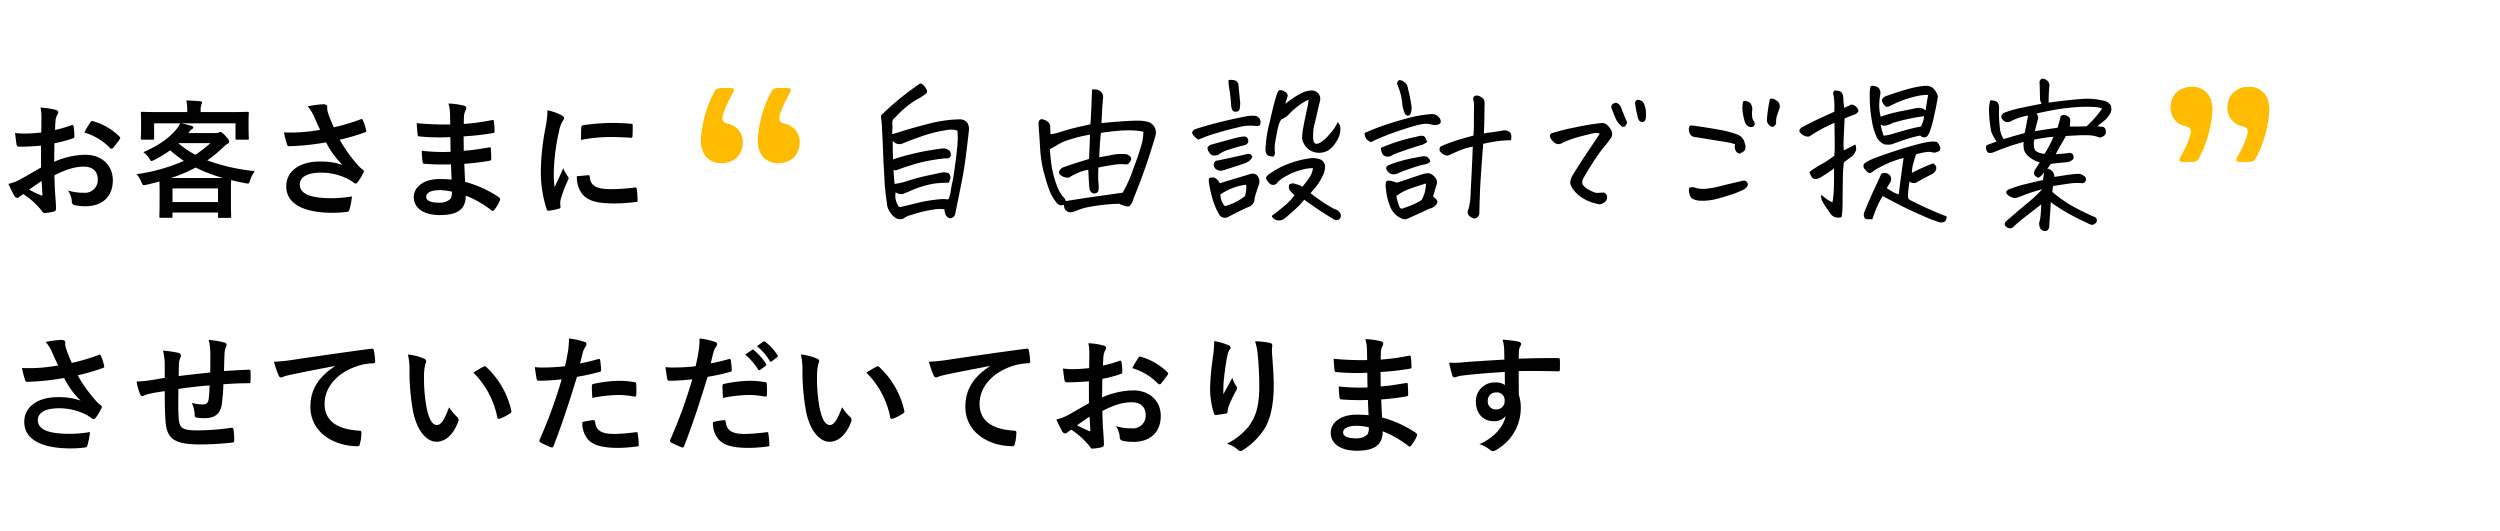
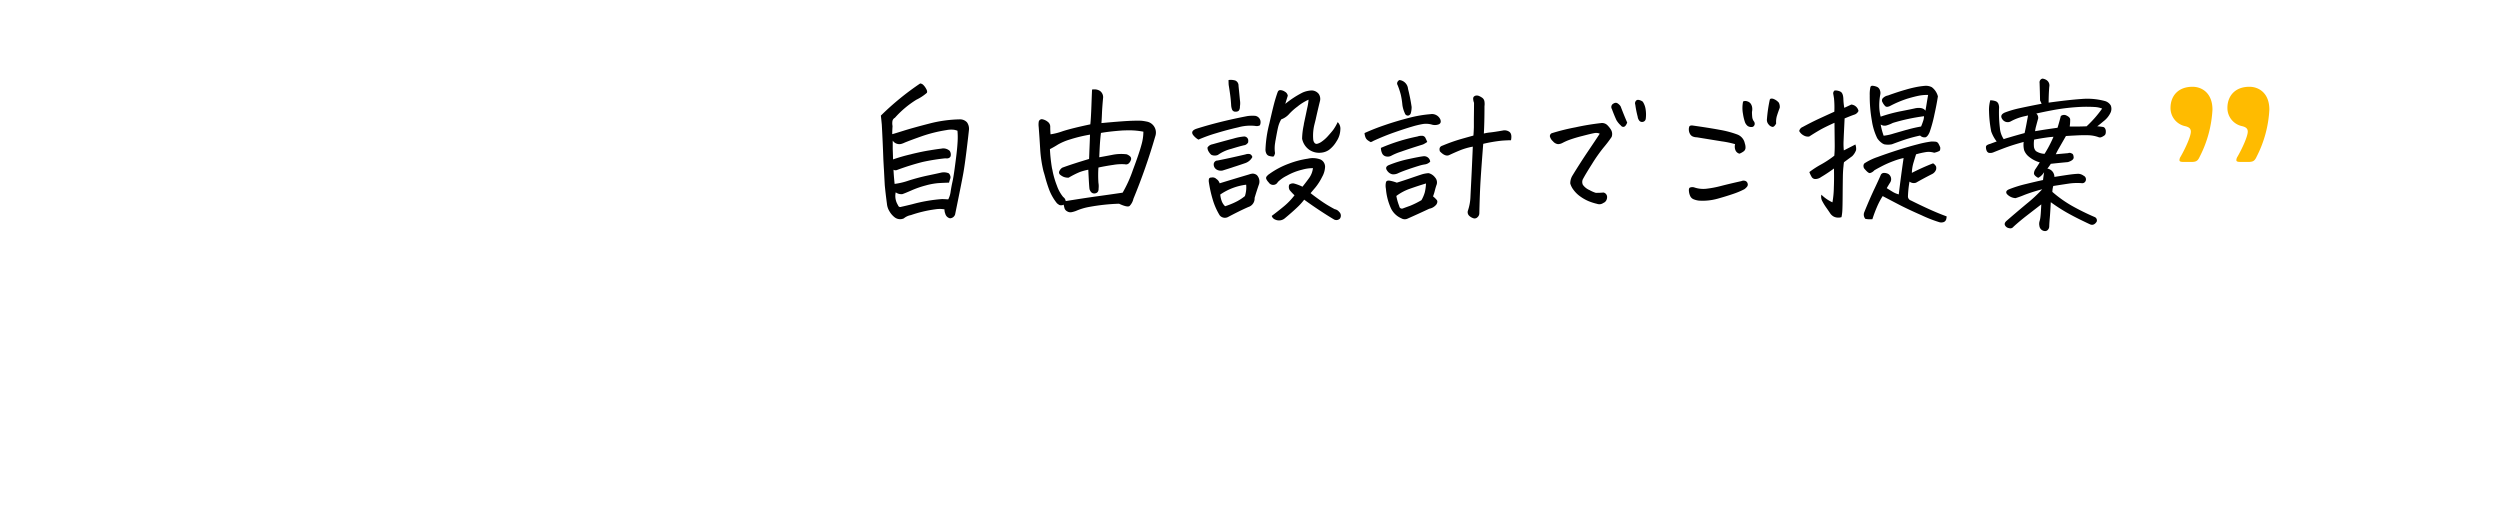
<svg xmlns="http://www.w3.org/2000/svg" width="626" height="133" viewBox="0 0 626 133">
  <g transform="translate(-62 -10853)">
-     <path d="M10.272-10.048C7.936-8.7,6.432-7.84,5.056-7.072a11.816,11.816,0,0,1-2.944,1.12c.48,1.056,1.12,2.4,1.472,2.976a.9.9,0,0,0,.7.512.8.8,0,0,0,.544-.224,5.8,5.8,0,0,1,1.024-.7A19.675,19.675,0,0,1,10.4.7c.288.416.416.672.768.64A13.006,13.006,0,0,0,13.536.96c.544-.128.48-.608.48-1.056,0-.736-.16-2.752-.256-4.16-.064-1.408-.1-2.5-.128-3.84,3.3-1.7,5.5-2.176,7.328-2.176,2.24,0,3.52,1.152,3.52,3.232a3.176,3.176,0,0,1-3.456,3.3,11.936,11.936,0,0,1-4-.576,5.592,5.592,0,0,1,.96,2.72.858.858,0,0,0,.7.96,12.4,12.4,0,0,0,2.624.288c4.32,0,6.944-2.4,6.944-6.5,0-3.84-2.848-6.368-6.816-6.4a20.2,20.2,0,0,0-7.872,1.76c.032-1.536.032-3.1.064-4.64a32.616,32.616,0,0,0,4.576-1.216c.32-.1.416-.192.416-.512a16.083,16.083,0,0,0-.192-2.5c-.032-.32-.256-.384-.544-.288a31.379,31.379,0,0,1-4.1,1.184c.032-1.024.064-1.824.16-2.656A3.916,3.916,0,0,1,14.4-23.36a1.135,1.135,0,0,0,.192-.512c0-.288-.256-.512-.64-.608a18.136,18.136,0,0,0-3.808-.576,11.83,11.83,0,0,1,.224,2.592c0,1.376-.032,2.592-.032,3.648-1.344.128-2.72.256-4.064.256a16.348,16.348,0,0,1-2.5-.16c.128,1.12.256,2.176.352,2.784.064.48.224.672.768.672,2.144,0,3.776-.128,5.376-.256Zm.16,3.36c.064,1.056.128,2.528.192,3.36.032.288-.064.32-.32.256A32.817,32.817,0,0,1,7.3-4.512C8.448-5.344,9.536-6.08,10.432-6.688ZM21.12-18.816a14.772,14.772,0,0,1,6.5,3.936c.1.16.544.128.64,0,.48-.64,1.312-1.632,1.728-2.272a.831.831,0,0,0,.128-.32c0-.1-.064-.192-.192-.32a15.211,15.211,0,0,0-6.784-3.9c-.224-.064-.32.032-.544.384A19.632,19.632,0,0,0,21.12-18.816Zm29.12-5.12v-.48a3.821,3.821,0,0,1,.16-1.312,1.5,1.5,0,0,0,.192-.608c0-.16-.16-.288-.512-.32-1.088-.1-2.3-.16-3.424-.192a10.012,10.012,0,0,1,.224,2.4v.512H39.84c-2.976,0-4.032-.064-4.224-.064-.32,0-.352.032-.352.352,0,.224.064.736.064,1.792V-20.8c0,2.72-.064,3.2-.064,3.424,0,.32.032.352.352.352H38.24c.32,0,.352-.032.352-.352V-21.12H45.12a8.773,8.773,0,0,1-.96,1.5c-1.952,2.3-4.32,3.968-8.256,5.728a5.767,5.767,0,0,1,1.536,1.7c.224.352.32.512.512.512A2.718,2.718,0,0,0,38.72-12a30.04,30.04,0,0,0,3.9-2.368,30.59,30.59,0,0,0,3.424,2.656,45.083,45.083,0,0,1-11.84,3.328,7.177,7.177,0,0,1,1.216,2.016c.352.832.352.832,1.344.608,1.12-.256,2.144-.512,3.168-.8,0,.448.032,1.184.032,2.272v2.176c0,3.264-.064,4.1-.064,4.256,0,.352.032.384.384.384h2.56c.32,0,.352-.032.352-.384V1.216H54.592v.992c0,.32.032.352.352.352h2.592c.32,0,.352-.032.352-.352,0-.16-.064-.992-.064-4.32V-4.64c0-1.184.032-1.888.064-2.272q1.632.432,3.456.768c.992.192.992.192,1.248-.608a7.7,7.7,0,0,1,1.216-2.4A48.908,48.908,0,0,1,51.9-11.84a33.455,33.455,0,0,0,3.936-3.232A5.673,5.673,0,0,1,56.96-16c.32-.128.416-.288.416-.544,0-.32-.128-.544-.9-1.408-.8-.864-1.088-.992-1.28-.992a1.374,1.374,0,0,0-.448.128,2.026,2.026,0,0,1-.8.128H47.168l.256-.32a2.359,2.359,0,0,1,.608-.64c.224-.128.384-.256.384-.448s-.16-.288-.448-.384c-.8-.224-1.7-.48-2.592-.64h13.6v3.744c0,.32.032.352.352.352h2.624c.32,0,.352-.032.352-.352,0-.192-.064-.7-.064-3.424v-1.312c0-.8.064-1.344.064-1.536,0-.32-.032-.352-.352-.352-.192,0-1.248.064-4.224.064ZM43.2-4.832H54.592v3.424H43.2Zm-.384-2.592a38.123,38.123,0,0,0,6.176-2.624,38.115,38.115,0,0,0,6.88,2.624Zm1.952-8.736h7.9A27.6,27.6,0,0,1,48.9-13.248,24.139,24.139,0,0,1,44.7-16.1ZM80.16-19.488a43.926,43.926,0,0,1-5.056.608,39.781,39.781,0,0,1-4,.032,25.032,25.032,0,0,0,.736,2.88c.1.384.224.576.512.576.8,0,2.272-.1,3.136-.16,2.3-.192,4.16-.448,6.176-.8a20.579,20.579,0,0,0,4.128,5.664,16.329,16.329,0,0,0-5.7-.864c-5.28,0-8.416,2.56-8.416,6.208C71.68-1.12,75.744,1.28,83.3,1.28a28.568,28.568,0,0,0,3.552-.224c.384-.064.512-.128.608-.448a19.551,19.551,0,0,0,.672-3.424,31.654,31.654,0,0,1-5.12.448c-5.024,0-7.936-.992-7.936-3.392,0-2.016,2.016-3.008,5.344-3.008A14.634,14.634,0,0,1,87.2-7.136a10.549,10.549,0,0,1,1.312.832c.256.192.352.256.512.256.224,0,.384-.128.64-.48a12.79,12.79,0,0,0,1.248-2.08,1.012,1.012,0,0,0,.192-.544c0-.16-.128-.256-.32-.416a8.789,8.789,0,0,1-.832-.7,36.445,36.445,0,0,1-4.9-6.752,51.076,51.076,0,0,0,6.368-1.856c.224-.064.352-.224.256-.544a13.894,13.894,0,0,0-.8-2.464c-.192-.352-.288-.384-.608-.224a49.251,49.251,0,0,1-6.688,1.984c-.416-.864-.7-1.632-1.088-2.592a13.79,13.79,0,0,1-.512-1.6,4.2,4.2,0,0,1-.032-.9c0-.448-.256-.672-1.088-.672a25.188,25.188,0,0,0-3.808.512,10.564,10.564,0,0,1,1.6,2.592C79.168-21.568,79.616-20.64,80.16-19.488ZM113.088-7.04c-1.5-.128-2.272-.128-3.072-.128-3.872,0-6.4,1.952-6.4,4.544,0,2.656,2.368,4.48,6.528,4.48,4.384,0,6.464-1.408,6.5-4.864A25.391,25.391,0,0,1,123.008.64a.491.491,0,0,0,.352.16.47.47,0,0,0,.416-.256,9.626,9.626,0,0,0,1.408-2.368c.1-.384.1-.48-.224-.768a28.531,28.531,0,0,0-8.48-3.872c-.1-1.472-.16-3.04-.224-4.512a57.958,57.958,0,0,0,6.272-.768c.352-.032.48-.128.48-.448,0-.96-.064-2.016-.1-2.624-.032-.288-.128-.352-.512-.256-2.3.352-3.84.672-6.272.832,0-1.152-.032-2.336-.032-3.616a65.462,65.462,0,0,0,7.392-.832c.256-.032.352-.1.352-.512a17.1,17.1,0,0,0-.16-2.336c-.032-.384-.16-.48-.544-.384a53.846,53.846,0,0,1-7.008.96c.032-.96.032-1.408.064-2.048a4.113,4.113,0,0,1,.48-1.536.652.652,0,0,0-.352-.96,18.542,18.542,0,0,0-4.032-.576,9.205,9.205,0,0,1,.384,2.144c.032,1.088.064,1.92.064,3.1a73.161,73.161,0,0,1-8.384-.32c.064,1.312.128,2.08.224,2.88.032.32.192.448.544.448a52.662,52.662,0,0,0,7.648.16c.032,1.216.032,2.464.064,3.68a45.024,45.024,0,0,1-7.2-.256,19.1,19.1,0,0,0,.192,2.72c.032.416.16.544.512.544a56.662,56.662,0,0,0,6.592.128C112.96-9.76,113.024-8.448,113.088-7.04ZM113.152-4a3.071,3.071,0,0,1-.352,1.792,3.952,3.952,0,0,1-2.912.96c-2.208,0-3.168-.608-3.168-1.44,0-1.024,1.12-1.7,3.456-1.7A13.8,13.8,0,0,1,113.152-4Zm23.936-20.384a25.818,25.818,0,0,1-.576,4.768,61.089,61.089,0,0,0-1.088,10.5A30,30,0,0,0,136.9.416c.064.224.192.384.416.352a15.884,15.884,0,0,0,2.624-.512c.288-.064.416-.192.416-.416,0-.256-.064-.512-.064-.9a3.633,3.633,0,0,1,.1-.992,31.284,31.284,0,0,1,1.824-4.832.885.885,0,0,0,.16-.512,1.275,1.275,0,0,0-.224-.48,8.307,8.307,0,0,1-1.12-2.016c-.928,2.24-1.5,3.3-2.176,4.768a30.86,30.86,0,0,1-.192-3.744A51.852,51.852,0,0,1,140-19.2a7.56,7.56,0,0,1,.768-2.272c.416-.64.48-.736.48-.96,0-.288-.192-.48-.736-.768A14.162,14.162,0,0,0,137.088-24.384Zm7.36,16.512a7.05,7.05,0,0,0,1.12,4.16c1.376,1.888,3.584,2.656,8.32,2.656a42.965,42.965,0,0,0,5.216-.352c.544-.064.544-.1.544-.48a23.707,23.707,0,0,0-.192-2.752c-.064-.416-.128-.448-.448-.416a45.871,45.871,0,0,1-6.112.416c-3.488,0-5.024-.8-5.216-3.008,0-.352-.064-.512-.32-.48Zm1.024-9.088a39.121,39.121,0,0,1,7.264-.736c1.632,0,3.3.064,5.216.192.288.032.384-.1.416-.384.064-.9.064-1.76.064-2.72,0-.32-.064-.384-.736-.416-1.344-.128-2.816-.192-4.736-.192a51.091,51.091,0,0,0-6.944.576c-.32.064-.416.16-.448.544C145.5-19.552,145.5-18.752,145.472-16.96Z" transform="translate(62 10905)" />
-     <path d="M14.56-19.488A43.926,43.926,0,0,1,9.5-18.88a39.781,39.781,0,0,1-4,.032,25.031,25.031,0,0,0,.736,2.88c.1.384.224.576.512.576.8,0,2.272-.1,3.136-.16,2.3-.192,4.16-.448,6.176-.8a20.579,20.579,0,0,0,4.128,5.664,16.329,16.329,0,0,0-5.7-.864c-5.28,0-8.416,2.56-8.416,6.208C6.08-1.12,10.144,1.28,17.7,1.28a28.568,28.568,0,0,0,3.552-.224c.384-.064.512-.128.608-.448a19.551,19.551,0,0,0,.672-3.424,31.654,31.654,0,0,1-5.12.448c-5.024,0-7.936-.992-7.936-3.392,0-2.016,2.016-3.008,5.344-3.008A14.634,14.634,0,0,1,21.6-7.136a10.549,10.549,0,0,1,1.312.832c.256.192.352.256.512.256.224,0,.384-.128.64-.48a12.789,12.789,0,0,0,1.248-2.08,1.012,1.012,0,0,0,.192-.544c0-.16-.128-.256-.32-.416a8.788,8.788,0,0,1-.832-.7,36.445,36.445,0,0,1-4.9-6.752,51.077,51.077,0,0,0,6.368-1.856c.224-.064.352-.224.256-.544a13.894,13.894,0,0,0-.8-2.464c-.192-.352-.288-.384-.608-.224a49.251,49.251,0,0,1-6.688,1.984c-.416-.864-.7-1.632-1.088-2.592a13.79,13.79,0,0,1-.512-1.6,4.2,4.2,0,0,1-.032-.9c0-.448-.256-.672-1.088-.672a25.188,25.188,0,0,0-3.808.512,10.564,10.564,0,0,1,1.6,2.592C13.568-21.568,14.016-20.64,14.56-19.488Zm26.688,3.1c-1.184.192-2.72.48-3.616.608a30.625,30.625,0,0,1-3.424.32,12.573,12.573,0,0,0,.9,3.2c.192.416.416.544.832.352a9.342,9.342,0,0,1,1.44-.48c1.216-.256,2.24-.448,3.872-.672,0,3.392.064,6.08.224,7.808C41.856-1.056,43.744.288,50.208.288a73.579,73.579,0,0,0,8.032-.48c.288-.032.416-.192.416-.576a19.677,19.677,0,0,0-.192-2.688c-.064-.384-.16-.448-.64-.416a59.353,59.353,0,0,1-8.288.64c-3.9,0-4.608-.512-4.8-3.136-.128-1.824-.1-3.744-.064-7.232,2.464-.384,5.248-.7,7.808-.9-.032,1.248-.1,2.4-.224,3.392-.16,1.12-.64,1.376-1.5,1.376a10.068,10.068,0,0,1-2.72-.384,7.768,7.768,0,0,1,.7,2.88c0,.576.128.8.64.832a14.409,14.409,0,0,0,1.984.1c2.4,0,3.84-1.056,4.192-3.552a49.208,49.208,0,0,0,.384-4.928c2.112-.16,4.256-.256,6.368-.256.352,0,.416-.032.416-.448a23.927,23.927,0,0,0,0-2.624c0-.288-.128-.32-.384-.32-1.728.064-3.648.16-6.24.352.032-1.5.064-2.752.128-4.48a5.524,5.524,0,0,1,.32-1.44,1.515,1.515,0,0,0,.192-.64c0-.32-.16-.48-.608-.608a22.348,22.348,0,0,0-3.872-.64,14.193,14.193,0,0,1,.416,3.648c0,1.184,0,2.912-.032,4.512-2.3.256-5.7.608-7.9.9.032-1.088.032-2.3.064-3.072a4.291,4.291,0,0,1,.32-1.408,1.78,1.78,0,0,0,.192-.672.812.812,0,0,0-.672-.672A27.935,27.935,0,0,0,40.8-23.2a12.816,12.816,0,0,1,.448,3.392ZM83.872-19.3C80-16.768,77.728-13.7,77.728-9.152,77.728-2.5,83.9.736,89.536.736c.384,0,.512-.192.608-.672A11.383,11.383,0,0,0,90.5-2.688c0-.352-.192-.48-.7-.48C84.224-3.52,81.28-5.76,81.28-9.888c0-3.84,2.72-7.584,8.16-9.44a14.278,14.278,0,0,1,3.9-.7c.416,0,.608-.1.608-.48a18.282,18.282,0,0,0-.352-2.816c-.032-.224-.192-.416-.672-.352-8.256,1.088-15.3,2.144-19.232,2.72a44.145,44.145,0,0,1-5.088.544,22.3,22.3,0,0,0,1.184,3.456.748.748,0,0,0,.608.48,1.868,1.868,0,0,0,.7-.256c.48-.16.8-.224,2.016-.512,3.424-.7,6.848-1.376,10.752-2.112Zm18.272-2.944a17.153,17.153,0,0,1,.384,4.192,58.014,58.014,0,0,0,.768,9.312c.864,5.408,3.488,8.352,5.984,8.352,2.24,0,4.224-1.728,5.44-4.992A.98.98,0,0,0,114.5-6.56a12.232,12.232,0,0,1-2.048-2.464C111.2-5.7,110.4-4.576,109.376-4.576c-1.344,0-2.176-2.176-2.624-4.7a40.3,40.3,0,0,1-.576-7.3,14.378,14.378,0,0,1,.288-3.136,2.787,2.787,0,0,0,.256-.9c0-.224-.224-.448-.512-.576A13.851,13.851,0,0,0,102.144-22.24ZM118.528-17.7a21.561,21.561,0,0,1,5.984,11.168c.064.384.288.48.672.352a10.86,10.86,0,0,0,2.5-1.28c.256-.16.448-.288.352-.7A21.16,21.16,0,0,0,121.76-19.1a.492.492,0,0,0-.352-.192.949.949,0,0,0-.352.128C120.544-18.912,119.744-18.464,118.528-17.7Zm26.72-2.3c.224-.8.448-1.888.768-3.04a6.092,6.092,0,0,1,.672-1.28.769.769,0,0,0,.16-.512.532.532,0,0,0-.352-.512,18.65,18.65,0,0,0-4.032-.9,22.019,22.019,0,0,1-.192,2.944c-.224,1.312-.48,2.72-.8,4a43.246,43.246,0,0,1-5.184.32,14.768,14.768,0,0,1-2.368-.1c.16,1.152.32,2.24.448,2.912.064.416.192.512.672.512,1.5,0,3.744-.16,5.6-.352A120.122,120.122,0,0,1,135.1-.832a.515.515,0,0,0,.256.64c.672.384,2.24,1.056,2.56,1.184.352.1.544.128.7-.32,2.048-5.312,3.68-10.208,5.856-17.312a51.1,51.1,0,0,0,5.568-1.216c.416-.1.512-.192.48-.608-.032-.672-.128-1.6-.224-2.3-.032-.256-.16-.416-.512-.32C148.224-20.64,146.5-20.224,145.248-20Zm.576,14.688a6.242,6.242,0,0,0,1.44,4.384c1.44,1.5,3.616,2.08,7.808,2.08A38.025,38.025,0,0,0,159.424.8c.512-.032.544-.128.512-.512A20,20,0,0,0,159.68-2.5c-.032-.256-.128-.32-.384-.288a47.84,47.84,0,0,1-5.376.448c-3.072,0-4.64-.672-4.9-3.008-.032-.32-.16-.448-.48-.448A16.3,16.3,0,0,0,145.824-5.312Zm2.5-6.048a35.413,35.413,0,0,1,6.432-.736,21.4,21.4,0,0,1,3.968.384c.448.1.608-.032.608-.576a22.581,22.581,0,0,0-.032-2.56c0-.384-.1-.416-.544-.48a23.3,23.3,0,0,0-3.744-.32,33.42,33.42,0,0,0-6.24.736c-.48.1-.576.192-.576.64C148.192-13.632,148.256-12.48,148.32-11.36Zm38.272-10.848a15.878,15.878,0,0,1,3.232,3.712.334.334,0,0,0,.544.1l1.344-.992a.323.323,0,0,0,.1-.512,14.728,14.728,0,0,0-3.04-3.424c-.192-.16-.32-.192-.48-.064Zm2.944-2.112a15.138,15.138,0,0,1,3.2,3.68.328.328,0,0,0,.544.1l1.28-.992a.37.37,0,0,0,.1-.576,13.364,13.364,0,0,0-3.04-3.3c-.192-.16-.288-.192-.48-.064ZM177.952-20c.224-.8.448-1.888.768-3.04a6.093,6.093,0,0,1,.672-1.28.769.769,0,0,0,.16-.512.532.532,0,0,0-.352-.512,18.65,18.65,0,0,0-4.032-.9,22.017,22.017,0,0,1-.192,2.944c-.224,1.312-.48,2.72-.8,4a43.246,43.246,0,0,1-5.184.32,14.769,14.769,0,0,1-2.368-.1c.16,1.152.32,2.24.448,2.912.064.416.192.512.672.512,1.5,0,3.744-.16,5.6-.352A120.117,120.117,0,0,1,167.808-.832a.515.515,0,0,0,.256.64c.672.384,2.24,1.056,2.56,1.184.352.1.544.128.7-.32,2.048-5.312,3.68-10.208,5.856-17.312a51.1,51.1,0,0,0,5.568-1.216c.416-.1.512-.192.48-.608-.032-.672-.128-1.6-.224-2.3-.032-.256-.16-.416-.512-.32C180.928-20.64,179.2-20.224,177.952-20Zm.576,14.688a6.241,6.241,0,0,0,1.44,4.384c1.44,1.5,3.616,2.08,7.712,2.08A35.357,35.357,0,0,0,192.128.8c.512-.032.544-.128.512-.512a20.006,20.006,0,0,0-.256-2.784c-.032-.256-.128-.32-.384-.288a47.84,47.84,0,0,1-5.376.448c-3.072,0-4.64-.672-4.9-3.008-.032-.32-.16-.448-.48-.448A16.3,16.3,0,0,0,178.528-5.312Zm2.5-6.048a35.413,35.413,0,0,1,6.432-.736,21.4,21.4,0,0,1,3.968.384c.448.1.608-.032.608-.576a22.585,22.585,0,0,0-.032-2.56c0-.384-.1-.416-.544-.48a23.3,23.3,0,0,0-3.744-.32,33.421,33.421,0,0,0-6.24.736c-.48.1-.576.192-.576.64C180.9-13.632,180.96-12.48,181.024-11.36Zm19.52-10.88a17.153,17.153,0,0,1,.384,4.192,58.015,58.015,0,0,0,.768,9.312c.864,5.408,3.488,8.352,5.984,8.352,2.24,0,4.224-1.728,5.44-4.992A.98.98,0,0,0,212.9-6.56a12.232,12.232,0,0,1-2.048-2.464C209.6-5.7,208.8-4.576,207.776-4.576c-1.344,0-2.176-2.176-2.624-4.7a40.3,40.3,0,0,1-.576-7.3,14.379,14.379,0,0,1,.288-3.136,2.786,2.786,0,0,0,.256-.9c0-.224-.224-.448-.512-.576A13.85,13.85,0,0,0,200.544-22.24ZM216.928-17.7a21.561,21.561,0,0,1,5.984,11.168c.064.384.288.48.672.352a10.86,10.86,0,0,0,2.5-1.28c.256-.16.448-.288.352-.7A21.16,21.16,0,0,0,220.16-19.1a.492.492,0,0,0-.352-.192.949.949,0,0,0-.352.128C218.944-18.912,218.144-18.464,216.928-17.7Zm30.944-1.6c-3.872,2.528-6.144,5.6-6.144,10.144,0,6.656,6.176,9.888,11.808,9.888.384,0,.512-.192.608-.672a11.383,11.383,0,0,0,.352-2.752c0-.352-.192-.48-.7-.48-5.568-.352-8.512-2.592-8.512-6.72,0-3.84,2.72-7.584,8.16-9.44a14.278,14.278,0,0,1,3.9-.7c.416,0,.608-.1.608-.48a18.279,18.279,0,0,0-.352-2.816c-.032-.224-.192-.416-.672-.352-8.256,1.088-15.3,2.144-19.232,2.72a44.144,44.144,0,0,1-5.088.544,22.3,22.3,0,0,0,1.184,3.456.748.748,0,0,0,.608.48,1.868,1.868,0,0,0,.7-.256c.48-.16.8-.224,2.016-.512,3.424-.7,6.848-1.376,10.752-2.112Zm24.8,9.248c-2.336,1.344-3.84,2.208-5.216,2.976a11.816,11.816,0,0,1-2.944,1.12c.48,1.056,1.12,2.4,1.472,2.976a.9.9,0,0,0,.7.512.8.8,0,0,0,.544-.224,5.8,5.8,0,0,1,1.024-.7A19.674,19.674,0,0,1,272.8.7c.288.416.416.672.768.64A13.006,13.006,0,0,0,275.936.96c.544-.128.48-.608.48-1.056,0-.736-.16-2.752-.256-4.16-.064-1.408-.1-2.5-.128-3.84,3.3-1.7,5.5-2.176,7.328-2.176,2.24,0,3.52,1.152,3.52,3.232a3.176,3.176,0,0,1-3.456,3.3,11.936,11.936,0,0,1-4-.576,5.591,5.591,0,0,1,.96,2.72.858.858,0,0,0,.7.96,12.4,12.4,0,0,0,2.624.288c4.32,0,6.944-2.4,6.944-6.5,0-3.84-2.848-6.368-6.816-6.4a20.2,20.2,0,0,0-7.872,1.76c.032-1.536.032-3.1.064-4.64a32.616,32.616,0,0,0,4.576-1.216c.32-.1.416-.192.416-.512a16.084,16.084,0,0,0-.192-2.5c-.032-.32-.256-.384-.544-.288a31.378,31.378,0,0,1-4.1,1.184c.032-1.024.064-1.824.16-2.656a3.916,3.916,0,0,1,.448-1.248,1.135,1.135,0,0,0,.192-.512c0-.288-.256-.512-.64-.608a18.136,18.136,0,0,0-3.808-.576,11.831,11.831,0,0,1,.224,2.592c0,1.376-.032,2.592-.032,3.648-1.344.128-2.72.256-4.064.256a16.348,16.348,0,0,1-2.5-.16c.128,1.12.256,2.176.352,2.784.064.48.224.672.768.672,2.144,0,3.776-.128,5.376-.256Zm.16,3.36c.064,1.056.128,2.528.192,3.36.032.288-.064.32-.32.256a32.818,32.818,0,0,1-3.008-1.44C270.848-5.344,271.936-6.08,272.832-6.688ZM283.52-18.816a14.772,14.772,0,0,1,6.5,3.936c.1.16.544.128.64,0,.48-.64,1.312-1.632,1.728-2.272a.831.831,0,0,0,.128-.32c0-.1-.064-.192-.192-.32a15.211,15.211,0,0,0-6.784-3.9c-.224-.064-.32.032-.544.384A19.633,19.633,0,0,0,283.52-18.816ZM304.032-25.6a29.605,29.605,0,0,1-.256,3.648,67.641,67.641,0,0,0-.768,7.968,20.473,20.473,0,0,0,.96,6.5c.064.224.224.448.448.416.8-.1,2.176-.288,2.56-.384a.449.449,0,0,0,.416-.512,4,4,0,0,1,.16-.96,26.2,26.2,0,0,1,1.888-4.1,1.507,1.507,0,0,0,.32-.8.736.736,0,0,0-.192-.512,6.634,6.634,0,0,1-.992-2.08c-.864,1.632-1.536,2.848-2.24,4.1a32.329,32.329,0,0,1,.1-3.52c.192-1.664.448-3.936.9-6.112a3.693,3.693,0,0,1,.576-1.5.733.733,0,0,0,.224-.512c0-.288-.192-.48-.608-.64A16.77,16.77,0,0,0,304.032-25.6Zm10.24.064a15.329,15.329,0,0,1,.672,3.488c.224,2.048.384,5.376.384,7.648,0,5.056-.832,7.68-2.688,10.208A15.837,15.837,0,0,1,307.2.1a7.425,7.425,0,0,1,2.72,1.472.927.927,0,0,0,.672.352,1.109,1.109,0,0,0,.64-.224,17.634,17.634,0,0,0,5.28-5.152c1.7-2.624,2.432-6.56,2.432-11.1,0-2.3-.224-5.216-.448-8.256a11.33,11.33,0,0,1,.064-1.472c.064-.544,0-.7-.64-.864A18.479,18.479,0,0,0,314.272-25.536Zm28.416,18.5c-1.5-.128-2.272-.128-3.072-.128-3.872,0-6.4,1.952-6.4,4.544,0,2.656,2.368,4.48,6.528,4.48,4.384,0,6.464-1.408,6.5-4.864A25.391,25.391,0,0,1,352.608.64a.491.491,0,0,0,.352.16.47.47,0,0,0,.416-.256,9.626,9.626,0,0,0,1.408-2.368c.1-.384.1-.48-.224-.768a28.531,28.531,0,0,0-8.48-3.872c-.1-1.472-.16-3.04-.224-4.512a57.957,57.957,0,0,0,6.272-.768c.352-.032.48-.128.48-.448,0-.96-.064-2.016-.1-2.624-.032-.288-.128-.352-.512-.256-2.3.352-3.84.672-6.272.832,0-1.152-.032-2.336-.032-3.616a65.463,65.463,0,0,0,7.392-.832c.256-.032.352-.1.352-.512a17.1,17.1,0,0,0-.16-2.336c-.032-.384-.16-.48-.544-.384a53.846,53.846,0,0,1-7.008.96c.032-.96.032-1.408.064-2.048a4.113,4.113,0,0,1,.48-1.536.652.652,0,0,0-.352-.96,18.542,18.542,0,0,0-4.032-.576,9.2,9.2,0,0,1,.384,2.144c.032,1.088.064,1.92.064,3.1a73.161,73.161,0,0,1-8.384-.32c.064,1.312.128,2.08.224,2.88.032.32.192.448.544.448a52.662,52.662,0,0,0,7.648.16c.032,1.216.032,2.464.064,3.68a45.024,45.024,0,0,1-7.2-.256,19.1,19.1,0,0,0,.192,2.72c.032.416.16.544.512.544a56.662,56.662,0,0,0,6.592.128C342.56-9.76,342.624-8.448,342.688-7.04ZM342.752-4a3.071,3.071,0,0,1-.352,1.792,3.952,3.952,0,0,1-2.912.96c-2.208,0-3.168-.608-3.168-1.44,0-1.024,1.12-1.7,3.456-1.7A13.8,13.8,0,0,1,342.752-4ZM376.7-20.96c-3.84.224-7.968.48-9.92.64a21.106,21.106,0,0,1-3.9.128,22.423,22.423,0,0,0,.8,3.232c.1.32.224.448.544.448.288,0,.8-.288,1.5-.384,2.528-.352,7.04-.736,11.072-.96,0,1.056.032,2.144.032,3.264a3.922,3.922,0,0,0-2.432-.64,4.663,4.663,0,0,0-4.832,4.8c0,3.072,1.92,4.9,4.448,4.9a3.694,3.694,0,0,0,3.008-1.28c-.576,2.688-2.816,5.376-6.56,7.04A7.132,7.132,0,0,1,372.9,1.5a1.812,1.812,0,0,0,.96.48,3.05,3.05,0,0,0,1.248-.608A11.948,11.948,0,0,0,380.8-8.96a9.969,9.969,0,0,0-.48-3.168c-.032-1.952-.032-4-.032-5.952,3.328-.032,6.432-.032,9.76.064.384.032.544-.064.544-.416.032-.8.032-1.632,0-2.432-.032-.416-.1-.48-.48-.48-3.072,0-6.368.032-9.824.16.032-1.216.032-1.632.064-2.048a3.345,3.345,0,0,1,.256-.928,1.349,1.349,0,0,0,.288-.736c0-.288-.352-.512-.9-.608a32.512,32.512,0,0,0-3.744-.448,10.168,10.168,0,0,1,.384,2.336C376.672-22.752,376.672-21.952,376.7-20.96Zm-2.048,8.224a1.918,1.918,0,0,1,2.112,2.048,2.056,2.056,0,0,1-2.176,2.208,1.984,1.984,0,0,1-2.048-2.176A2.036,2.036,0,0,1,374.656-12.736Z" transform="translate(62 10964)" />
    <path d="M9.57-21.055A68.532,68.532,0,0,1,19.414-29.1a1.3,1.3,0,0,1,.7.293,3.914,3.914,0,0,1,.742.957q.43.7.234,1.094a11.757,11.757,0,0,1-2.617,1.719,24.317,24.317,0,0,0-5.391,4.531,1.174,1.174,0,0,0-.625.9,3.546,3.546,0,0,0,.039,1.172q-.078,1.094-.078,2.031.469-.117,2.832-.859t6.387-1.777a32.4,32.4,0,0,1,7.734-1.074,2.36,2.36,0,0,1,1.758.742,2.787,2.787,0,0,1,.508,1.8q-.156,1.523-.605,5.2t-.82,5.762q-.371,2.09-2.051,10.293a1.384,1.384,0,0,1-1.289.977A1.571,1.571,0,0,1,25.7,3.516a2.694,2.694,0,0,1-.2-1.094,6.965,6.965,0,0,0-2.227-.02A31.12,31.12,0,0,0,17.07,3.867a3.809,3.809,0,0,0-1.758.82,2.243,2.243,0,0,1-2.344-.312,5.188,5.188,0,0,1-1.25-1.465,4.307,4.307,0,0,1-.625-1.855q-.352-2.617-.547-4.687-.078-1.367-.2-3.75-.078-1.25-.156-2.734-.156-4.453-.391-8.711Q9.688-20.039,9.57-21.055Zm16.406,3.633A35.786,35.786,0,0,0,19.844-15.9q-2.773.977-4.3,1.6a5.131,5.131,0,0,1-.859.332A1.98,1.98,0,0,1,13.594-14a1.9,1.9,0,0,1-1.055-.8V-12.7q.078,2.109.078,2.617a42.618,42.618,0,0,1,4.492-1.289l.273-.078q2.617-.625,4.375-.9,1.875-.312,2.93-.43a2.367,2.367,0,0,1,2.109.547,1.679,1.679,0,0,1,.234,1.367q-.313.664-1.328.508a51.481,51.481,0,0,0-5.7.918,62.681,62.681,0,0,0-6.406,2.012.924.924,0,0,1-.859-.078q.039,1.25.273,3.555a17.159,17.159,0,0,0,3.535-.84q2.4-.762,4.9-1.289t3.164-.684a3.159,3.159,0,0,1,1.953.156A1.3,1.3,0,0,1,26.934-6a1.011,1.011,0,0,1,.02.7,10.165,10.165,0,0,0-.312,1.035q-1.445.039-2.676.117a17.128,17.128,0,0,0-3.105.566,24.151,24.151,0,0,0-3.613,1.25q-1.738.762-2.3.938a2.313,2.313,0,0,1-1.66-.449,4.291,4.291,0,0,0,.586,3.242.559.559,0,0,0,.781.391q1.406-.313,2.813-.664A39.027,39.027,0,0,1,24.922-.156q.938.039,1.523.078a6,6,0,0,0,.605-2.031q.215-1.367.449-2.383t.547-3.32q.313-2.3.488-3.809t.254-2.949a18.339,18.339,0,0,0-.039-2.7,5.272,5.272,0,0,0-.859-.234A6.051,6.051,0,0,0,25.977-17.422ZM62.453-27.578a3.606,3.606,0,0,1,.508-.039,2.509,2.509,0,0,1,1.484.391,1.955,1.955,0,0,1,.781,1.6q-.234,2.5-.293,4T64.8-19.18q5.859-.547,7.969-.586,1.133-.039,2.031,0a12.465,12.465,0,0,1,1.289.2,2.8,2.8,0,0,1,2.188,3.711A150.7,150.7,0,0,1,72.8-.2a3.7,3.7,0,0,1-.957,1.777q-.527.41-2.637-.566a49.313,49.313,0,0,0-7.344.781A14.8,14.8,0,0,0,58.43,2.813a6.707,6.707,0,0,1-1.094.313A1.537,1.537,0,0,1,56.2,2.91a1.337,1.337,0,0,1-.664-.82q-.117-.488-.2-.84a1.328,1.328,0,0,1-1.074.078A4.2,4.2,0,0,1,53.664.9a12.454,12.454,0,0,1-1.953-3.4,34.778,34.778,0,0,1-1.055-3.359Q50.5-6.445,50.3-7.07a31.351,31.351,0,0,1-.84-5.645q-.176-2.949-.371-5.488a4.862,4.862,0,0,1,0-1.23.8.8,0,0,1,.82-.723,3.122,3.122,0,0,1,1.484.684,1.5,1.5,0,0,1,.586,1.27q0,.938.078,1.836a15.71,15.71,0,0,0,3.047-.781q2.3-.742,6.914-1.719.156-1.406.273-4.648T62.453-27.578ZM69.68-17.3q-3.047.234-5,.586-.156,1.172-.273,2.93-.078,1.406-.156,3.164,1.172-.2,3.184-.586a11.232,11.232,0,0,1,3.691-.156A2.64,2.64,0,0,1,72-10.82a.837.837,0,0,1,.137.977,1.907,1.907,0,0,1-.547.8,1,1,0,0,1-.9.176,12.313,12.313,0,0,0-2.93.156q-1.914.273-3.711.664a27.912,27.912,0,0,0,0,3.848,4.814,4.814,0,0,1,.039,1.387q.039,1.133-.977,1.25-.9.078-1.289-1.055-.117-.625-.312-4.883a13.389,13.389,0,0,0-2.148.586,21.215,21.215,0,0,0-2.773,1.406A3.156,3.156,0,0,1,55.3-5.723a3.645,3.645,0,0,1-.82-.508.758.758,0,0,1-.293-.723,2.02,2.02,0,0,1,.8-1.055q2.422-.9,6.719-2.187.039-.859.078-2.07.078-1.68.156-4.023a36.059,36.059,0,0,0-5.02,1.211,14.343,14.343,0,0,0-3.008,1.27q-.879.566-2.012,1.152a42.239,42.239,0,0,0,.508,4.727q.117.469.2.938a21.992,21.992,0,0,0,1.055,3.516A9.158,9.158,0,0,0,55.227-.664,1.472,1.472,0,0,1,55.852.352Q60.7-.43,63.957-.879t6.152-.879a31.646,31.646,0,0,0,2.578-5.7q1.6-4.258,2.129-6.27a12.13,12.13,0,0,0,.488-3.3,19.348,19.348,0,0,0-4.687-.312Q70.187-17.344,69.68-17.3ZM94.4-4.1q3.555-1.094,7.383-2.227a3.431,3.431,0,0,1,.879-.2,1.732,1.732,0,0,1,1.074.391,2.34,2.34,0,0,1,.547,2.188q-.664,1.914-1.133,3.516a2.216,2.216,0,0,1-1.562,2.266q-1.328.586-2.617,1.23T96.43,4.375A1.688,1.688,0,0,1,94.4,3.906,16.5,16.5,0,0,1,92.7.078a30.92,30.92,0,0,1-1-4.453l-.039-.312.039-.43q.078-.43.664-.43a1.3,1.3,0,0,1,.7.039,1.175,1.175,0,0,1,.508.313A1.989,1.989,0,0,1,94.4-4.1Zm.156,2.813a6.068,6.068,0,0,0,.371,1.66,3.335,3.335,0,0,0,.84,1.27q.391-.117,1.25-.449a17.777,17.777,0,0,0,1.8-.82A11.858,11.858,0,0,0,100.727-.9a7.148,7.148,0,0,0,.313-2.852A14.578,14.578,0,0,0,94.555-1.289Zm-5.469-13.75a4.62,4.62,0,0,1-1.25-1.055q-.859-1.055.664-1.641,2.813-.9,6.016-1.7t6.836-1.5a8.973,8.973,0,0,1,1.68-.078,1.587,1.587,0,0,1,1.563,1.172,1.845,1.845,0,0,1-.117,1.211,1.617,1.617,0,0,1-1.172.156,11.261,11.261,0,0,0-4.238.352q-2.754.625-5.508,1.465A37.643,37.643,0,0,0,89.086-15.039Zm2.266,1.992a1.809,1.809,0,0,1,1.211-.82q3.359-.937,5.313-1.445a13.31,13.31,0,0,1,2.578-.508,1.021,1.021,0,0,1,1.094,1.211q.078.312-.332.645a1.2,1.2,0,0,1-.684.332q-.937.2-3.281.918a9.969,9.969,0,0,0-3.281,1.5,1.993,1.993,0,0,1-1.68-.039,3.4,3.4,0,0,1-.645-.8A1.915,1.915,0,0,1,91.352-13.047ZM102.6-10.7a3.144,3.144,0,0,1-1.738,1.523q-1.113.391-2.559.859-.391.117-.82.273-1.094.352-2.344.742a2.13,2.13,0,0,1-1.426-.2,1.479,1.479,0,0,1-.8-1.328.967.967,0,0,1,.977-.977q2.148-.43,3.887-.82t3.066-.7a2.11,2.11,0,0,1,.938-.117.834.834,0,0,1,.7.508ZM96.625-29.961A3.862,3.862,0,0,1,97.172-30a4.1,4.1,0,0,1,1.133.156,1.36,1.36,0,0,1,.82,1.328q.234,2.266.352,3.574a4.8,4.8,0,0,1,0,1.582,1.78,1.78,0,0,1-.156.859q-.2.469-.937.469a.87.87,0,0,1-.879-.547,4.024,4.024,0,0,1-.215-.9q-.078-1.484-.254-2.773t-.371-2.461Q96.625-29.219,96.625-29.961Zm20.039,4.922a12.1,12.1,0,0,0-2.793,1.738,14.212,14.212,0,0,0-2.148,1.934,4.847,4.847,0,0,1-1.895,1.25,7.063,7.063,0,0,0-.781,1.914q-.234.977-.625,3.2a6.6,6.6,0,0,0-.117.7,8.32,8.32,0,0,0-.039,2.656q-.2.859-.488.859a4.27,4.27,0,0,1-.879-.137,1.127,1.127,0,0,1-.82-.664,2.221,2.221,0,0,1-.2-1.074,30.626,30.626,0,0,1,.977-6.445q1.016-4.492,1.465-5.977t.645-1.934a.644.644,0,0,1,.7-.41,2.215,2.215,0,0,1,1.074.391,1.372,1.372,0,0,1,.723,1.016q-.234.7-.625,2.031a23.152,23.152,0,0,1,4.375-2.852,6.246,6.246,0,0,1,2.227-.508,2.285,2.285,0,0,1,1.777.879,2.215,2.215,0,0,1,.293,1.816q-.625,2.539-1.055,4.531l-.312,1.25a11.514,11.514,0,0,0-.312,3.789,1.6,1.6,0,0,0,.293.82.663.663,0,0,0,.7.273,3.373,3.373,0,0,0,1.191-.586,8.7,8.7,0,0,0,1.5-1.348q.762-.84,1.27-1.484a11.608,11.608,0,0,0,1.172-2.012,2.266,2.266,0,0,1,.664,1.895,5.613,5.613,0,0,1-.977,2.949,7.126,7.126,0,0,1-1.895,2.129,4.081,4.081,0,0,1-1.973.684,4.387,4.387,0,0,1-2.93-.723,4.444,4.444,0,0,1-1.8-2.793,17.532,17.532,0,0,1,.352-3.125,6.6,6.6,0,0,0,.117-.7q.508-2.344.82-3.867A12.665,12.665,0,0,0,116.664-25.039Zm.508,23.4q.508.43,1.914,1.445t2.5,1.66q1.094.645,1.641.918a1.825,1.825,0,0,1,1.094.664,1.267,1.267,0,0,1,.2,1.68,1.247,1.247,0,0,1-1.6.156q-1.641-.977-3.633-2.3T115.57,0a15.593,15.593,0,0,1-1.836,2.012q-1.211,1.152-3.047,2.676a2.237,2.237,0,0,1-2.422.273,1.389,1.389,0,0,1-.82-.9q1.719-1.289,3.125-2.461a16.916,16.916,0,0,0,2.578-2.7,14.4,14.4,0,0,1-1.211-1.289,1.659,1.659,0,0,1-.117-1.367,1.49,1.49,0,0,1,1.133-.312,11.506,11.506,0,0,1,2.188.82q.82-1.016,1.641-2.148a5.205,5.205,0,0,0,.977-2.5,9.753,9.753,0,0,0-2.715.391,14.7,14.7,0,0,0-3.789,1.484,8.754,8.754,0,0,0-2.285,1.6A1.309,1.309,0,0,1,106.7-4.3a3.155,3.155,0,0,1-.605-.84.659.659,0,0,1,.02-.605,2.774,2.774,0,0,1,.742-.7,20.329,20.329,0,0,1,4.883-2.578,22.372,22.372,0,0,1,4.766-1.25,5.513,5.513,0,0,1,3.164.215A2.013,2.013,0,0,1,120.8-8.242a5.553,5.553,0,0,1-.742,2.539,13.687,13.687,0,0,1-1.66,2.617Q117.6-2.148,117.172-1.641Zm40.617-11.641a16.159,16.159,0,0,0-3.047.859q-1.367.547-2.852,1.25-1.016.469-2.344-.937-.352-1.133.7-1.445a43.394,43.394,0,0,1,4.355-1.562q1.777-.508,3.34-.937.078-.82.117-2.109V-20.2q.039-2.773.039-4.062a2.933,2.933,0,0,1-.215-1.035q-.02-.566.645-.762a1.436,1.436,0,0,1,.84.1,4.4,4.4,0,0,1,.82.469,1.416,1.416,0,0,1,.527.957,4.125,4.125,0,0,1,0,1.133q0,2.031-.039,3.711-.039,1.758-.117,3.125a10.417,10.417,0,0,1,1.6-.273q1.055-.117,3.086-.469a2.085,2.085,0,0,1,1.719.332q.7.527.391,2.09-.781,0-2.246.1a36.75,36.75,0,0,0-4.707.8q-.43,5.43-.645,8.828t-.332,8.594a1.321,1.321,0,0,1-.469.957.976.976,0,0,1-1.074.234,2.624,2.624,0,0,1-1-.605,1.238,1.238,0,0,1-.312-1.289,12.213,12.213,0,0,0,.625-3.3q.078-1.66.215-4.336t.234-4.98Q157.75-12.187,157.789-13.281ZM138.766-4.258q1.875-.586,3.457-1.133t2.6-.879a7.184,7.184,0,0,1,1.914-.371,2.918,2.918,0,0,1,1.6,1.074,1.858,1.858,0,0,1,.43,1.7,15.164,15.164,0,0,0-.469,1.543,12.443,12.443,0,0,1-.469,1.5,6.333,6.333,0,0,1,.938.9q.312.391-.059,1.074a2.923,2.923,0,0,1-1.816,1.113q-2.656,1.25-5.391,2.461a1.678,1.678,0,0,1-1.641-.078,5.119,5.119,0,0,1-2.539-2.422,14.722,14.722,0,0,1-1.289-4.961,3.912,3.912,0,0,1,.02-1.641q.176-.547,1.094-.352A10.553,10.553,0,0,1,138.766-4.258Zm7.3.2q-1.953.586-3.945,1.289a12.589,12.589,0,0,0-3.477,1.836,13.135,13.135,0,0,0,.742,2.578.652.652,0,0,0,.9.547q.938-.352,1.816-.664A21.584,21.584,0,0,0,144.938.117a8.787,8.787,0,0,0,.82-1.914A11.277,11.277,0,0,0,146.07-4.062ZM132.242-14.414a4.908,4.908,0,0,1-.82-.508,1.647,1.647,0,0,1-.527-.742,3.611,3.611,0,0,1-.215-1.016,54.2,54.2,0,0,1,5.059-1.992q2.949-1.016,6.016-1.8a30.5,30.5,0,0,1,5.41-.937,2.294,2.294,0,0,1,2.5,1.328q.391,1.094-.781,1.328a2.656,2.656,0,0,1-1.445-.078,5.389,5.389,0,0,0-2.129-.117,22.435,22.435,0,0,0-2.773.664q-1.738.508-4.316,1.406t-5.312,2.148A3.1,3.1,0,0,1,132.242-14.414Zm2.539,1.445a45.644,45.644,0,0,1,9.141-2.852A3.1,3.1,0,0,1,145.074-16a.953.953,0,0,1,.879.586q.273.566.43.957a7.276,7.276,0,0,1-1.055.625q-3.516,1.094-5.527,1.816a14.217,14.217,0,0,0-2.324.957,1.87,1.87,0,0,1-1.387.234,1.369,1.369,0,0,1-1.016-.8A3.221,3.221,0,0,1,134.781-12.969Zm12.344,3.438a2.23,2.23,0,0,1-1.25.684,9.4,9.4,0,0,0-1.211.254q-1.445.43-3.027.977t-2.52.977a2.612,2.612,0,0,1-1.523.273,2.151,2.151,0,0,1-1.25-.9q-.7-.977.547-1.445a28.915,28.915,0,0,1,4.922-1.484q2.734-.586,3.516-.664A1.522,1.522,0,0,1,147.125-9.531Zm-7.7-20.43a2.442,2.442,0,0,1,2.148,2.227,41.968,41.968,0,0,1,.9,4.531,5.961,5.961,0,0,1-.2,1.523.857.857,0,0,1-.664.625.787.787,0,0,1-.82-.547,7.57,7.57,0,0,1-.625-2.07,20.376,20.376,0,0,0-.391-2.559,18.706,18.706,0,0,0-.82-2.48.743.743,0,0,1-.059-.684A1.017,1.017,0,0,1,139.43-29.961Zm50.148,13.438a2.1,2.1,0,0,0-1.289-.156q-.742.117-3.125.742a31.53,31.53,0,0,0-3.4,1.035,14.183,14.183,0,0,0-1.5.684,2.576,2.576,0,0,1-1.113.313,1.935,1.935,0,0,1-1.289-.723,2.4,2.4,0,0,1-.762-1.211.8.8,0,0,1,.449-.8,52.685,52.685,0,0,1,5.977-1.484,61.6,61.6,0,0,1,6.367-1.055,1.9,1.9,0,0,1,1.543.469,6.051,6.051,0,0,1,1,1.27,2.083,2.083,0,0,1,.117,1.738,30.543,30.543,0,0,1-1.992,2.617,39.448,39.448,0,0,0-2.891,4.1q-1.68,2.656-2.187,3.633a1.64,1.64,0,0,0-.117,1.641A3.965,3.965,0,0,0,187.02-2.4a8.4,8.4,0,0,0,1.543.684,16.644,16.644,0,0,0,1.953-.078,1.152,1.152,0,0,1,.605.352,1.131,1.131,0,0,1,.293.684,1.715,1.715,0,0,1-.176.879,1.4,1.4,0,0,1-.762.7,1.711,1.711,0,0,1-1.6.215,13.491,13.491,0,0,1-2.09-.664,10.621,10.621,0,0,1-2.051-1.152A7.36,7.36,0,0,1,182.977-2.5a4.827,4.827,0,0,1-.781-1.543,3.731,3.731,0,0,1,.508-1.934q2.031-3.32,3.945-6.152T189.578-16.523Zm6.875-2.773q-.352.9-.781,1.035a.691.691,0,0,1-.781-.293,5.766,5.766,0,0,1-1.133-1.367q-.625-1.367-1.133-2.773a.959.959,0,0,1,.156-1.211q.742-.586,1.289-.2a2.478,2.478,0,0,1,.742.742Q195.672-21.094,196.453-19.3Zm2.617-1.523a23.671,23.671,0,0,1-.586-2.969.942.942,0,0,1,.352-1.133.775.775,0,0,1,.352-.078,2.278,2.278,0,0,1,1.172.469,4.683,4.683,0,0,1,.7,1.855,8.427,8.427,0,0,1,.039,2.441.9.9,0,0,1-.684.742.892.892,0,0,1-.879-.234A1.94,1.94,0,0,1,199.07-20.82Zm25.5,9.3a1.477,1.477,0,0,1-1.035-.937,2.379,2.379,0,0,1-.059-1.445,22.927,22.927,0,0,0-3.32-.7q-2.422-.391-6.25-1.016a2.814,2.814,0,0,1-.957-.176,1.4,1.4,0,0,1-.762-.664,2.194,2.194,0,0,1-.293-1,2.144,2.144,0,0,1,.1-.82q.117-.313.7-.312,4.18.586,6.914,1.094a24.5,24.5,0,0,1,4.414,1.172A2.968,2.968,0,0,1,225.9-14.1a2.978,2.978,0,0,1,.176,1.113,1.134,1.134,0,0,1-.508.918A4.426,4.426,0,0,1,224.57-11.523ZM213.2-3.086a6.96,6.96,0,0,0,3.027.352,25.858,25.858,0,0,0,3.789-.723q2.207-.566,5.02-1.191a1.331,1.331,0,0,1,.9-.078.889.889,0,0,1,.645.605.843.843,0,0,1-.117.859,3.214,3.214,0,0,1-.684.645,19.445,19.445,0,0,1-2.793,1.172q-1.7.586-3.945,1.211a13.942,13.942,0,0,1-4.668.469,5.177,5.177,0,0,1-1.23-.312,1.6,1.6,0,0,1-.879-.762,3.52,3.52,0,0,1-.352-1.25q-.078-.723.2-.918A1.666,1.666,0,0,1,213.2-3.086ZM231.445-20.2a36.182,36.182,0,0,1,.7-4.8.419.419,0,0,1,.469-.312,1.81,1.81,0,0,1,.352.039,3.305,3.305,0,0,1,1.445.977,2.242,2.242,0,0,1,.234,1.289q-.391,1.016-.684,1.953a5.308,5.308,0,0,0-.215,1.992q-.469.859-.9.84a1.529,1.529,0,0,1-.957-.586A1.705,1.705,0,0,1,231.445-20.2Zm-5.977-4.375a1.2,1.2,0,0,1,1-.059A1.55,1.55,0,0,1,227.4-24a2.232,2.232,0,0,1,.352,1,2.894,2.894,0,0,1-.059,1.016q0,.625.059,1.23a2.3,2.3,0,0,0,.371,1.074,1.016,1.016,0,0,1,.254.742.853.853,0,0,1-.488.7,1.635,1.635,0,0,1-1.27-.215,2.269,2.269,0,0,1-.645-.859,11.324,11.324,0,0,1-.527-2.148A8.026,8.026,0,0,1,225.469-24.57ZM250.109,4.375a2.638,2.638,0,0,1-1.895-.117,2.579,2.579,0,0,1-1-.937q-.469-.7-.957-1.387A13.9,13.9,0,0,1,245.324.41a2.3,2.3,0,0,1-.254-1.66A9.676,9.676,0,0,0,247.844.664a23.473,23.473,0,0,0,.352-3.75q.078-2.031.039-3.945v-.781q-1.719,1.25-3.242,2.148a2.516,2.516,0,0,1-1.309.488,1.074,1.074,0,0,1-1.094-.605,6.884,6.884,0,0,1-.527-1.133,22.517,22.517,0,0,1,2.949-1.914,24.931,24.931,0,0,0,3.3-2.187,29.94,29.94,0,0,0,.1-3.008q-.02-1.719-.059-5.234-2.422,1.094-3.652,1.8t-2.676,1.641a2.107,2.107,0,0,1-1.387-.273,2.73,2.73,0,0,1-1.113-1.094,1.384,1.384,0,0,1,.859-1.016q2.227-1.211,4.3-2.168t3.633-1.66a23.288,23.288,0,0,0-.078-3.32q-.117-.742-.2-1.172a.88.88,0,0,1,.352-.82,2.712,2.712,0,0,1,1.5.313q.605.352.684,1.68a16.229,16.229,0,0,0,.234,2.344q.781-.352,1.758-.82a2.031,2.031,0,0,1,1.8,1.6,1.709,1.709,0,0,1-1.016.918q-.664.215-2.461.957-.2,4.141-.254,5.547a16.4,16.4,0,0,0,.059,2.461q1.25-.625,2.891-1.484a3.109,3.109,0,0,1,.176,1.406A4.137,4.137,0,0,1,252.8-10.9l-2.07,1.523a9.15,9.15,0,0,0-.117.977q-.117.977-.156,2.383-.039,2.188-.059,5t-.078,3.75A10.725,10.725,0,0,1,250.109,4.375ZM260.422-.9A18.706,18.706,0,0,0,259,1.8a32.1,32.1,0,0,0-1.152,3.086,7.622,7.622,0,0,1-.918.02,7.6,7.6,0,0,1-.84-.1,1.612,1.612,0,0,1-.273-1.68q1.328-3.281,2.539-5.84t1.563-3.418a.889.889,0,0,1,.723-.566,2.34,2.34,0,0,1,1.191.254,1.55,1.55,0,0,1,.508,2.07q-.469.742-.9,1.484.664.43,1.445.9a5.753,5.753,0,0,0,1.563.664q.547-4.57,1.211-9.1a16.586,16.586,0,0,0-2.539.762,25.288,25.288,0,0,0-2.773,1.211q-1.25.645-2.031,1.113a2.1,2.1,0,0,1-1.113.684q-.41.02-1.27-1a.99.99,0,0,1-.312-.7.891.891,0,0,1,.234-.742,14.27,14.27,0,0,1,3.281-1.582q2.266-.84,5-1.719t5.039-1.465a26.6,26.6,0,0,1,3.438-.7q.508,0,1.016.039a.945.945,0,0,1,.781.527,6.312,6.312,0,0,1,.43.918q.039.7-.215.879a5.27,5.27,0,0,1-1.309.449,4.558,4.558,0,0,0-1.992-.176,21.068,21.068,0,0,0-2.539.566q-.273.859-.645,2.09a9.821,9.821,0,0,0-.41,2.559A55.4,55.4,0,0,1,273.039-9.1a1.877,1.877,0,0,1,.742.762,1.518,1.518,0,0,1,0,.84,2,2,0,0,1-.937,1.055q-2.383,1.211-4.062,2.188a1.737,1.737,0,0,1-1.641-.273,27.015,27.015,0,0,0-.391,3.75,1.069,1.069,0,0,0,.742.977q2.578,1.289,4.824,2.3t4.121,1.68a2.784,2.784,0,0,1-.117.762,1.051,1.051,0,0,1-.566.645,1.843,1.843,0,0,1-1.309,0,33.169,33.169,0,0,1-4.316-1.7q-3.418-1.5-5.566-2.617T260.422-.9Zm1.8-22.539q-.781.352-1.133.039a3.5,3.5,0,0,1-.7-.977.843.843,0,0,1,.176-1.133,2.392,2.392,0,0,1,1.191-.586q2.344-.859,4.414-1.445a29.087,29.087,0,0,1,3.2-.762q1.133-.176,1.836-.215h.117a3.292,3.292,0,0,1,1.406.352,4.2,4.2,0,0,1,1.523,2.3q-.352,2.227-.82,4.3-.078.352-.156.742a35.168,35.168,0,0,1-1.094,3.906q-.469,1.094-1.016,1.289a1.513,1.513,0,0,1-1.367-.43q-1.328.273-2.852.723t-4.219,1.465a4.9,4.9,0,0,1-1.953,0l-.391-.2a4.532,4.532,0,0,1-1.328-1.328,15.014,15.014,0,0,1-1.328-4.3,35.039,35.039,0,0,1-.547-6.484,8.435,8.435,0,0,1,.176-2.031.491.491,0,0,1,.488-.312,3.429,3.429,0,0,1,1,.215,1.347,1.347,0,0,1,.879.879,1.968,1.968,0,0,1,.078,1.211,14.5,14.5,0,0,0-.234,2.91,10.993,10.993,0,0,0,.352,2.52,38.993,38.993,0,0,1,5.2-1.387q2.7-.527,3.516-.723,1.836-.313,2.5.625.117-.664.293-1.758t.371-2.187a10.231,10.231,0,0,0-2.266.176q-1.133.215-2.91.742A27.373,27.373,0,0,0,262.219-23.437Zm8.555,2.539a48.049,48.049,0,0,0-7.812,1.68,8.418,8.418,0,0,1-1.5.605,1.743,1.743,0,0,1-1.543-.215,16.641,16.641,0,0,0,.742,2.813,12.114,12.114,0,0,0,2.5-.547q1.641-.469,3.125-.9a3.085,3.085,0,0,0,.469-.117,32.669,32.669,0,0,1,3.281-.742,16.122,16.122,0,0,0,.586-1.6A3.6,3.6,0,0,0,270.773-20.9Zm29.445-3.125q-.156-.352-.391-.82-.039-2.227-.117-4.375a.957.957,0,0,1,.7-1.094,2.242,2.242,0,0,1,1.152.449,1.589,1.589,0,0,1,.566,1.621q-.156,1.992-.156,3.945,5.039-.7,8.262-.918a16.968,16.968,0,0,1,5.723.488,2.48,2.48,0,0,1,1.582,1.152,2.292,2.292,0,0,1-.137,1.934,5.846,5.846,0,0,1-1.719,2.031q-1.055.9-1.562,1.25a5.034,5.034,0,0,1,.625.039q.391.039.859.117t.664.781q.117,1.016-.312,1.328a3.379,3.379,0,0,1-.8.449.927.927,0,0,1-.723-.02,8.221,8.221,0,0,0-2.52-.469q-1.309-.039-2.852.039t-2.754.156q-1.211,2.109-1.758,3.066a15.918,15.918,0,0,0-.781,1.5q1.367-.117,3.086-.273a.923.923,0,0,1,.547-.059,2.035,2.035,0,0,1,.508.215q.273.156.332.879T306.82-9.414q-2.148.2-4.3.43a11.58,11.58,0,0,1-.859,1.211.737.737,0,0,1,.234.039A2.1,2.1,0,0,1,303.422-5.7q2.969-.469,4-.605t1.973-.176a2.369,2.369,0,0,1,1.328.469,1.007,1.007,0,0,1,.43,1.484.9.9,0,0,1-.9.391,14.74,14.74,0,0,0-3.164.1q-1.445.215-3.945.605a5.621,5.621,0,0,0-.234,1.484,30.7,30.7,0,0,0,4.746,3.4,59.643,59.643,0,0,0,5.84,2.891.907.907,0,0,1,.508,1.172q-.664,1.016-1.562.7-.7-.313-2.5-1.191t-3.555-1.875a42.48,42.48,0,0,1-3.867-2.52q-.156,2.93-.254,3.965t-.137,2.051a1.3,1.3,0,0,1-.273.82.943.943,0,0,1-.664.391,1.446,1.446,0,0,1-1.523-1.289,2.35,2.35,0,0,1,.02-1.113,5.564,5.564,0,0,0,.234-1.133q.1-.762.215-3.145-1.523,1.172-3.516,2.715T293.148,6.8a.946.946,0,0,1-1.055.332,1.361,1.361,0,0,1-1.035-.7q-.293-.566.449-1.191,2.07-1.8,4.961-4.219a34.973,34.973,0,0,0,3.906-3.633,41.02,41.02,0,0,0-4.434,1.406,23.82,23.82,0,0,1-2.246.82,3.166,3.166,0,0,1-2.187-1.055q-.469-.742.586-1.172a30.31,30.31,0,0,1,4.18-1.309q2.461-.605,4.3-1,.117-.977.273-1.953-.156.234-.312.43a3.445,3.445,0,0,1-1.172.977q-1.094-.586-1.055-1.172A2.1,2.1,0,0,1,298.7-7.7q.352-.508,1.055-1.641a7.474,7.474,0,0,1-2.7-1.406,3.788,3.788,0,0,1-1.211-1.641,5.633,5.633,0,0,1-.117-2.07q-2.422.664-3.906,1.191t-3.711,1.426a1.968,1.968,0,0,1-1.152.1.96.96,0,0,1-.547-.645,1.964,1.964,0,0,1-.117-.918q.059-.41,1.074-.684.82-.312,1.6-.586a8.91,8.91,0,0,1-1.367-2.5,30.054,30.054,0,0,1-.547-5.02,8.931,8.931,0,0,1,.313-2.793,4.11,4.11,0,0,1,1.27.2,1.178,1.178,0,0,1,.8.8,2.55,2.55,0,0,1,.117,1.152,32.112,32.112,0,0,0,.215,4.746,5.822,5.822,0,0,0,.684,2.363,4.368,4.368,0,0,0,.273.469q.664-.234,1.25-.391,1.953-.586,3.984-1.133.352-1.6.586-2.93.2-1.016.273-1.484-.469.117-.859.2a12.717,12.717,0,0,0-3.4,1.25,1.593,1.593,0,0,1-2.031-.312q-1.016-1.211.508-1.875a24.955,24.955,0,0,1,3.77-1.094Q296.977-23.4,300.219-24.023Zm.742,12.539a30.4,30.4,0,0,0,2.227-4.258q-.82.039-2.246.254t-2.6.449a7.541,7.541,0,0,0-.059,1.621,1.9,1.9,0,0,0,.508,1.25A4.207,4.207,0,0,0,300.961-11.484Zm14.414-11.328a5.987,5.987,0,0,0-1.855-.391,33.7,33.7,0,0,0-4.043,0,51.229,51.229,0,0,0-6.836.859q-2.07.391-3.75.781l.156.156a1.427,1.427,0,0,1,.313,1.055q-.273.977-.508,1.875a9.19,9.19,0,0,0-.273,1.328q1.406-.234,2.148-.352t3.477-.508q.391-1.25.82-2.93a1.309,1.309,0,0,1,1.484-.1q.82.41.859.938a10.331,10.331,0,0,1-.117,1.777q2.188.039,3.984-.039h.234A27.628,27.628,0,0,0,315.375-22.812Z" transform="translate(273 10903)" />
-     <path d="M23.5-29.016c-.78-.208-1.352-.52-1.352-1.352,0-1.144,1.3-4.056,2.548-6.24a1.751,1.751,0,0,0,.312-.884c0-.364-.312-.468-1.092-.468H22.1c-1.248,0-1.664.208-2.184,1.352a28.973,28.973,0,0,0-3.172,11.752c0,4.16,2.652,5.72,4.992,5.72,3.64,0,5.512-2.34,5.512-5.3A4.632,4.632,0,0,0,23.5-29.016Zm-14.248,0c-.78-.208-1.352-.52-1.352-1.352,0-1.144,1.3-4.056,2.548-6.24a1.751,1.751,0,0,0,.312-.884c0-.364-.312-.468-1.092-.468H7.852c-1.248,0-1.664.208-2.184,1.352A28.973,28.973,0,0,0,2.5-24.856c0,4.16,2.652,5.72,4.992,5.72,3.64,0,5.512-2.34,5.512-5.3A4.632,4.632,0,0,0,9.256-29.016Z" transform="translate(235 10913)" fill="#fb0" />
    <path d="M7.644-19.448c1.248,0,1.664-.208,2.184-1.352A28.973,28.973,0,0,0,13-32.552c0-4.16-2.652-5.72-4.992-5.72-3.64,0-5.512,2.34-5.512,5.3A4.632,4.632,0,0,0,6.24-28.392c.78.208,1.352.52,1.352,1.352,0,1.144-1.3,4.056-2.548,6.24a1.751,1.751,0,0,0-.312.884c0,.364.312.468,1.092.468Zm14.248,0c1.248,0,1.664-.208,2.184-1.352a28.973,28.973,0,0,0,3.172-11.752c0-4.16-2.652-5.72-4.992-5.72-3.64,0-5.512,2.34-5.512,5.3a4.632,4.632,0,0,0,3.744,4.576c.78.208,1.352.52,1.352,1.352,0,1.144-1.3,4.056-2.548,6.24a1.751,1.751,0,0,0-.312.884c0,.364.312.468,1.092.468Z" transform="translate(603 10913)" fill="#fb0" />
-     <rect width="626" height="133" transform="translate(62 10853)" fill="none" />
  </g>
</svg>